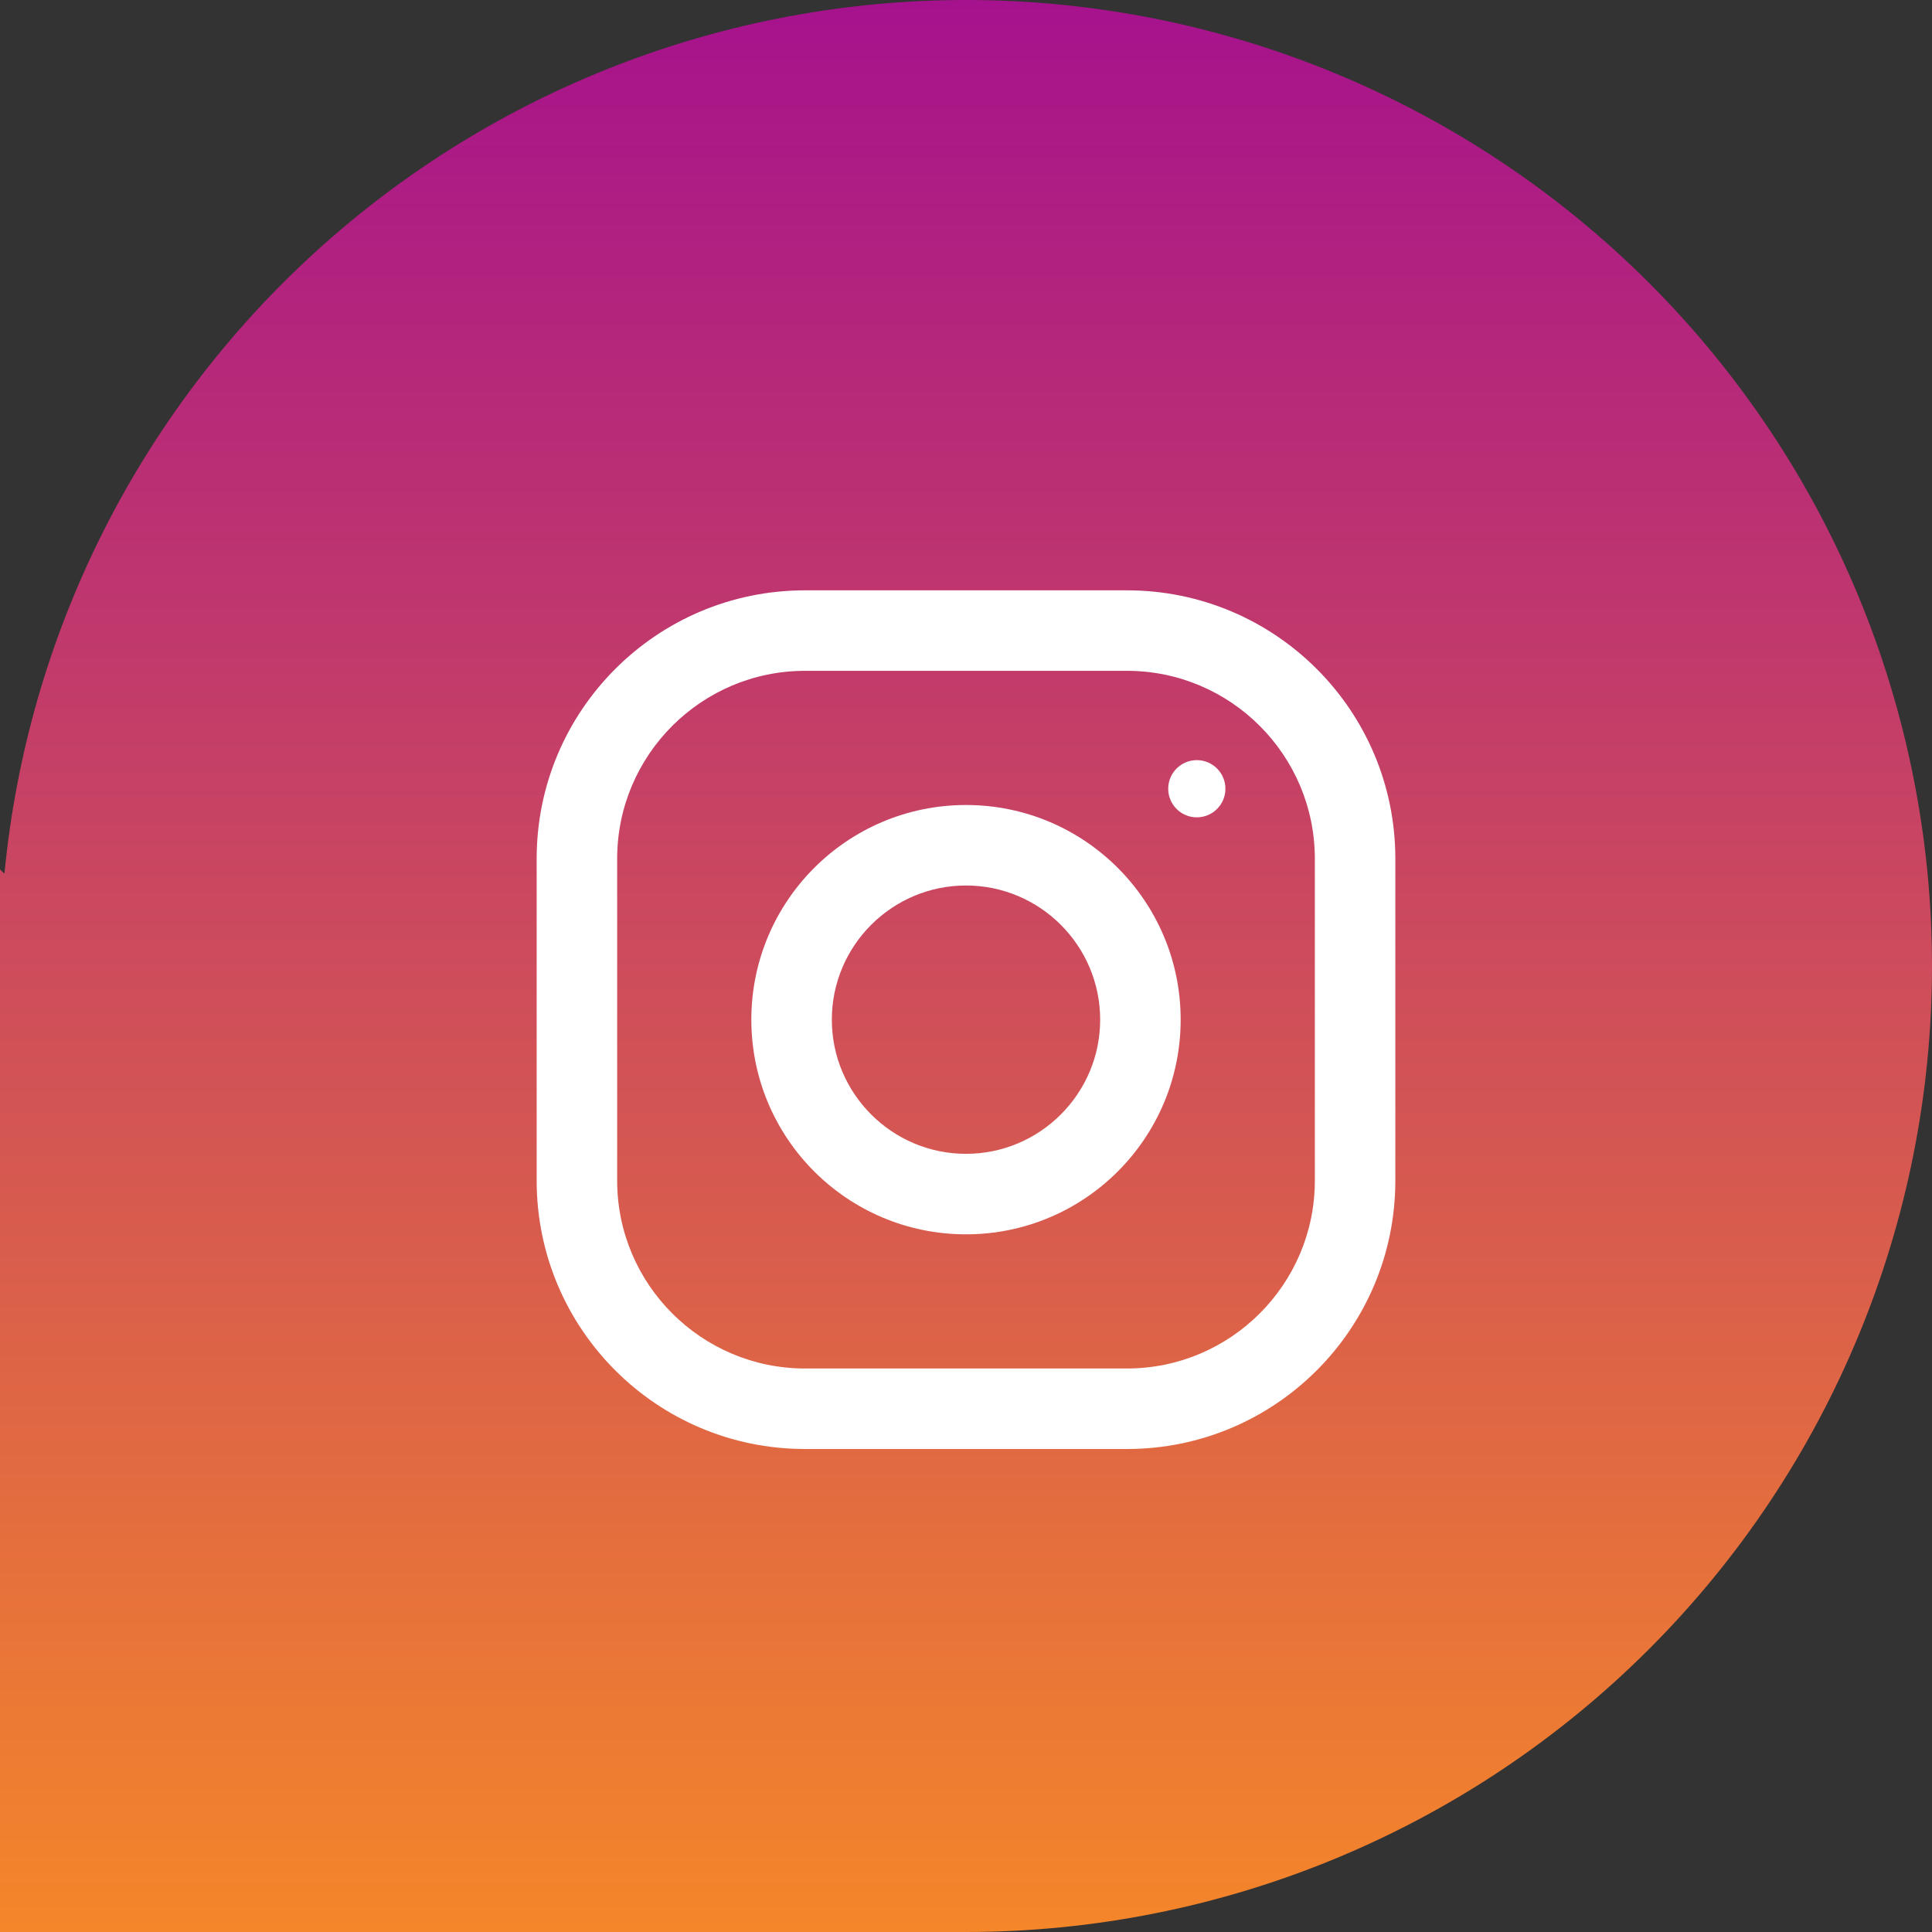
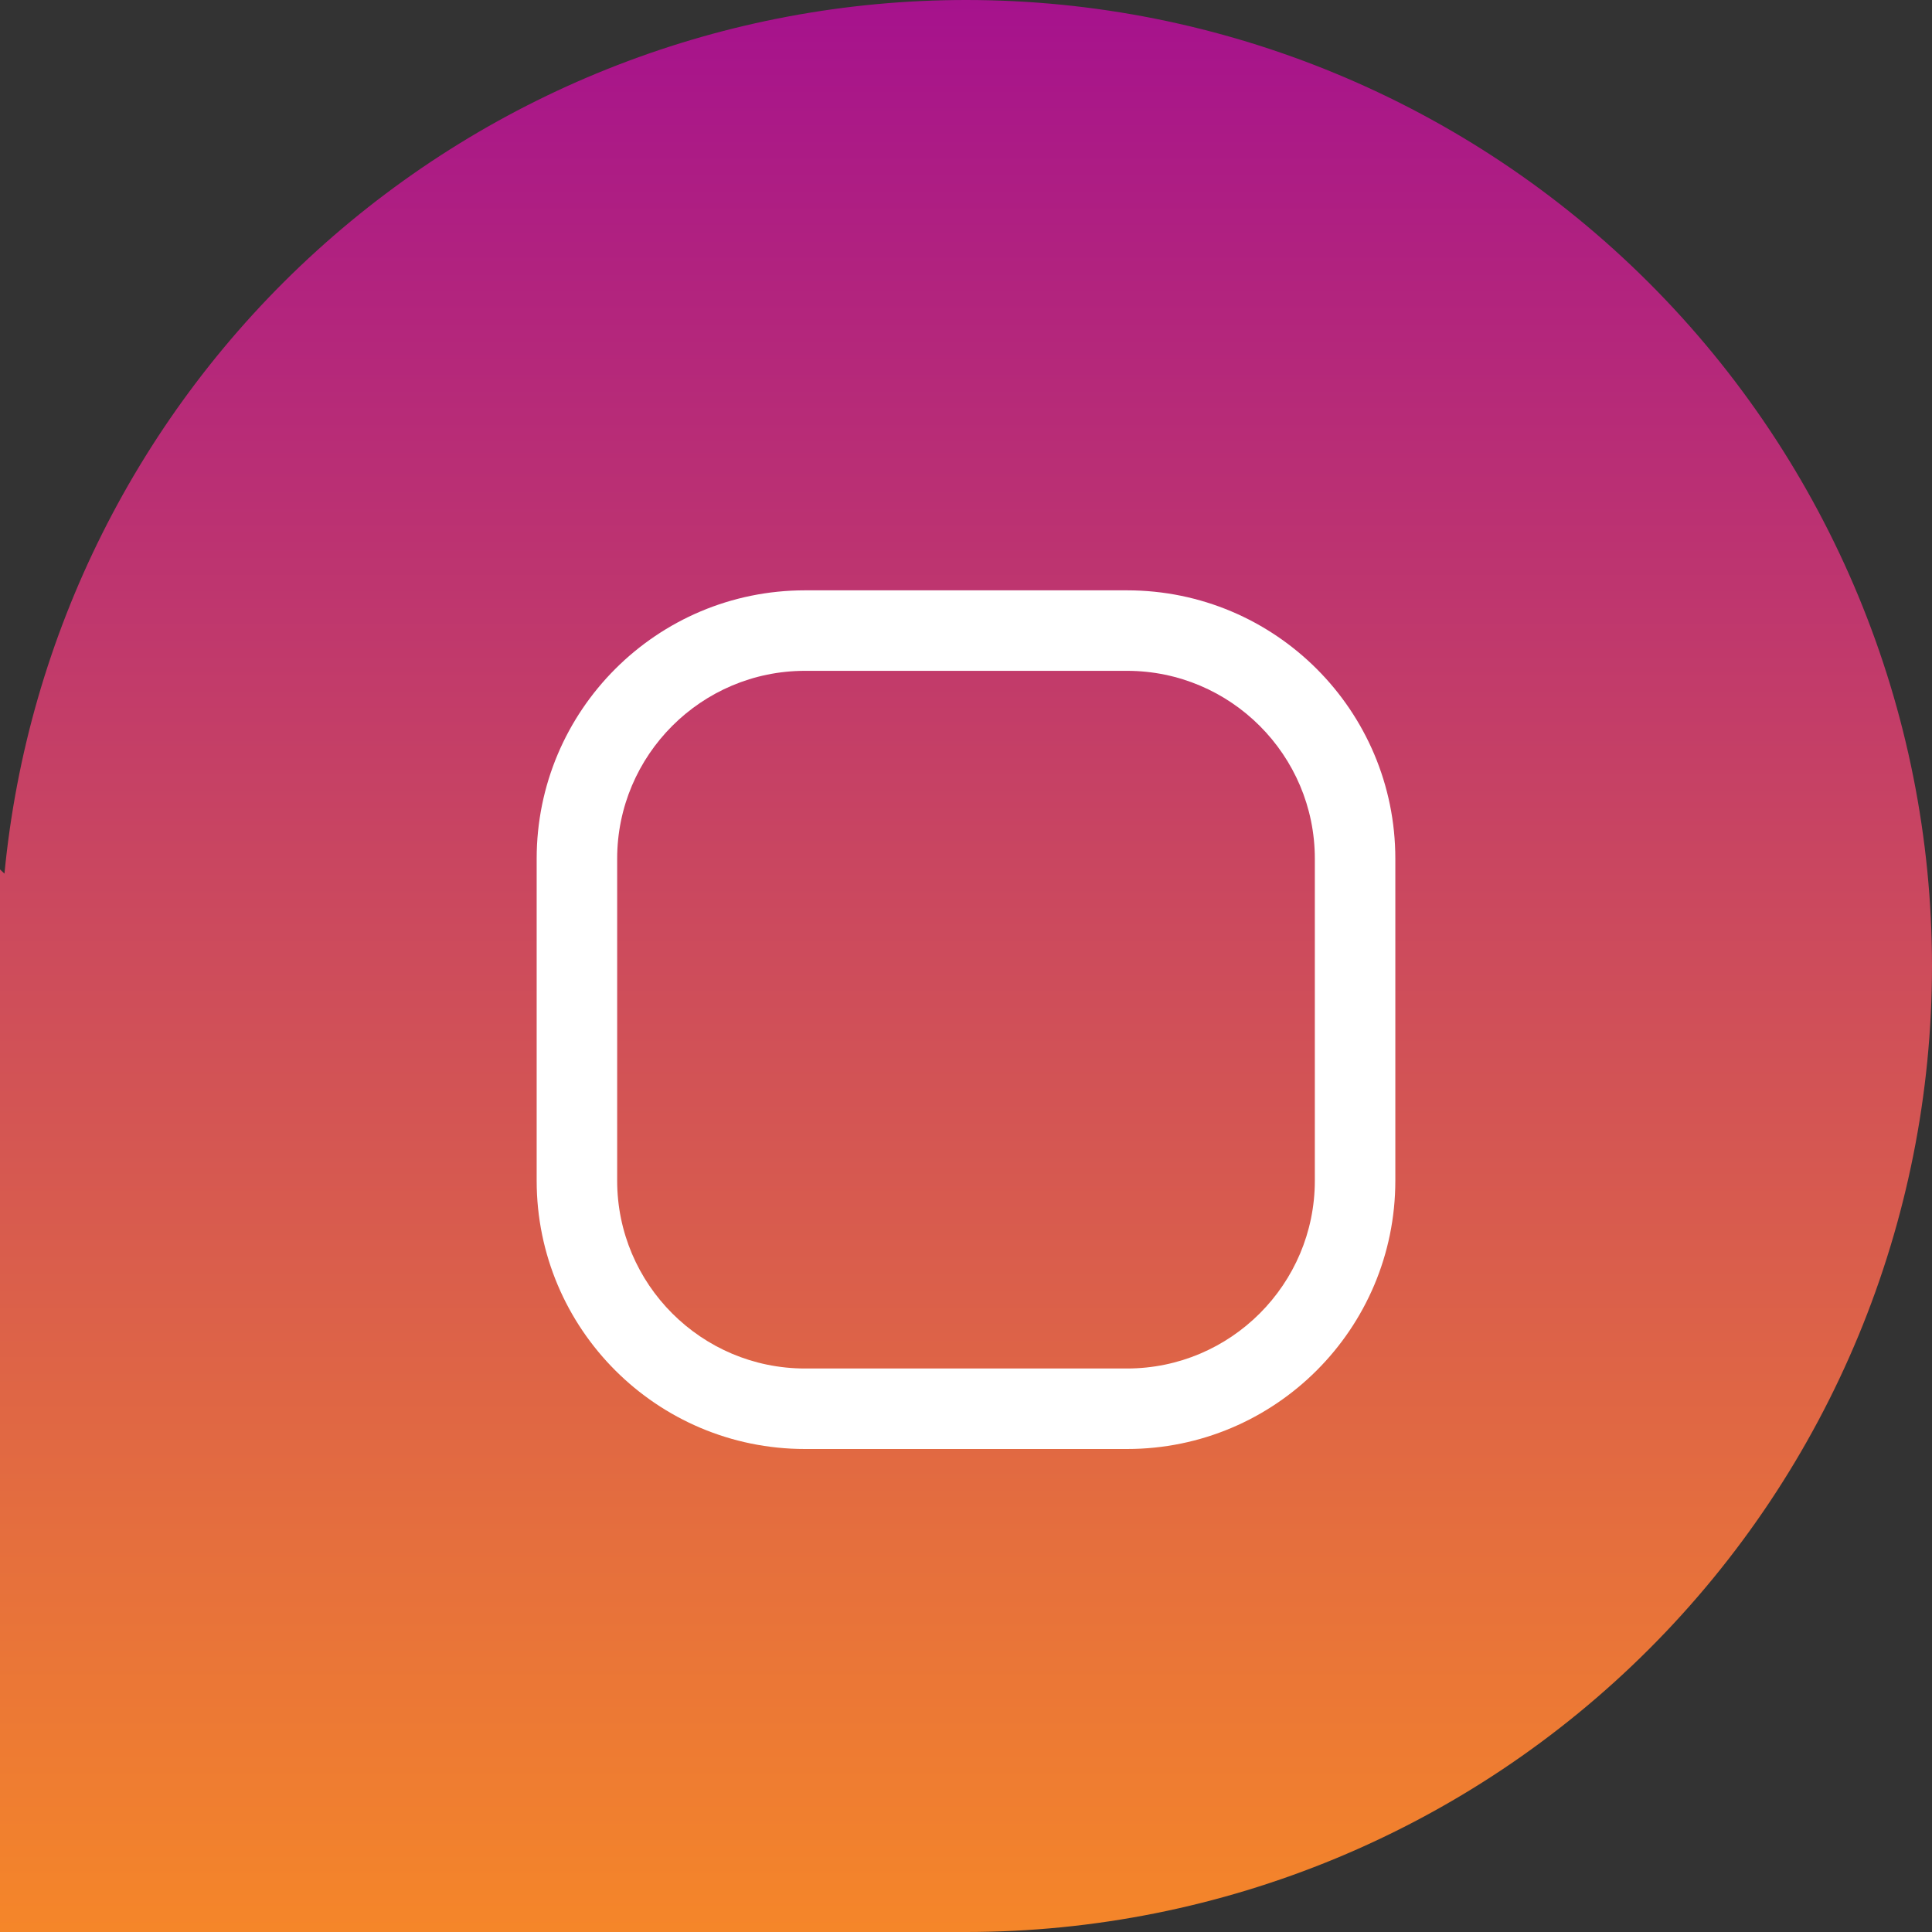
<svg xmlns="http://www.w3.org/2000/svg" width="36" height="36" viewBox="0 0 36 36" fill="none">
  <rect x="0" y="0" width="36" height="36" fill="#333333" stroke="none" />
  <path d="M18 0C13.524 8.87623e-05 9.209 1.668 5.896 4.678C2.583 7.688 0.511 11.824 0.083 16.279L0 16.2V18V36H18C22.774 36 27.352 34.104 30.728 30.728C34.104 27.352 36 22.774 36 18C36 13.226 34.104 8.648 30.728 5.272C27.352 1.896 22.774 0 18 0Z" fill="url(#paint0_linear_328_105)" />
  <path d="M21 11H15C12.239 11 10 13.239 10 16V22C10 24.761 12.239 27 15 27H21C23.761 27 26 24.761 26 22V16C26 13.239 23.761 11 21 11ZM24.5 22C24.5 23.93 22.93 25.5 21 25.5H15C13.07 25.5 11.5 23.93 11.5 22V16C11.5 14.07 13.07 12.5 15 12.5H21C22.93 12.5 24.5 14.07 24.5 16V22Z" fill="white" />
-   <path d="M18 15C15.791 15 14 16.791 14 19C14 21.209 15.791 23 18 23C20.209 23 22 21.209 22 19C22 16.791 20.209 15 18 15ZM18 21.5C16.622 21.5 15.5 20.378 15.5 19C15.5 17.621 16.622 16.5 18 16.5C19.378 16.5 20.5 17.621 20.5 19C20.5 20.378 19.378 21.5 18 21.5Z" fill="white" />
-   <path d="M22.301 15.23C22.595 15.23 22.834 14.991 22.834 14.697C22.834 14.403 22.595 14.164 22.301 14.164C22.006 14.164 21.768 14.403 21.768 14.697C21.768 14.991 22.006 15.23 22.301 15.23Z" fill="white" />
  <defs>
    <linearGradient id="paint0_linear_328_105" x1="18" y1="0" x2="18" y2="36" gradientUnits="userSpaceOnUse">
      <stop stop-color="#A6128D" />
      <stop offset="1" stop-color="#F58629" />
    </linearGradient>
  </defs>
</svg>